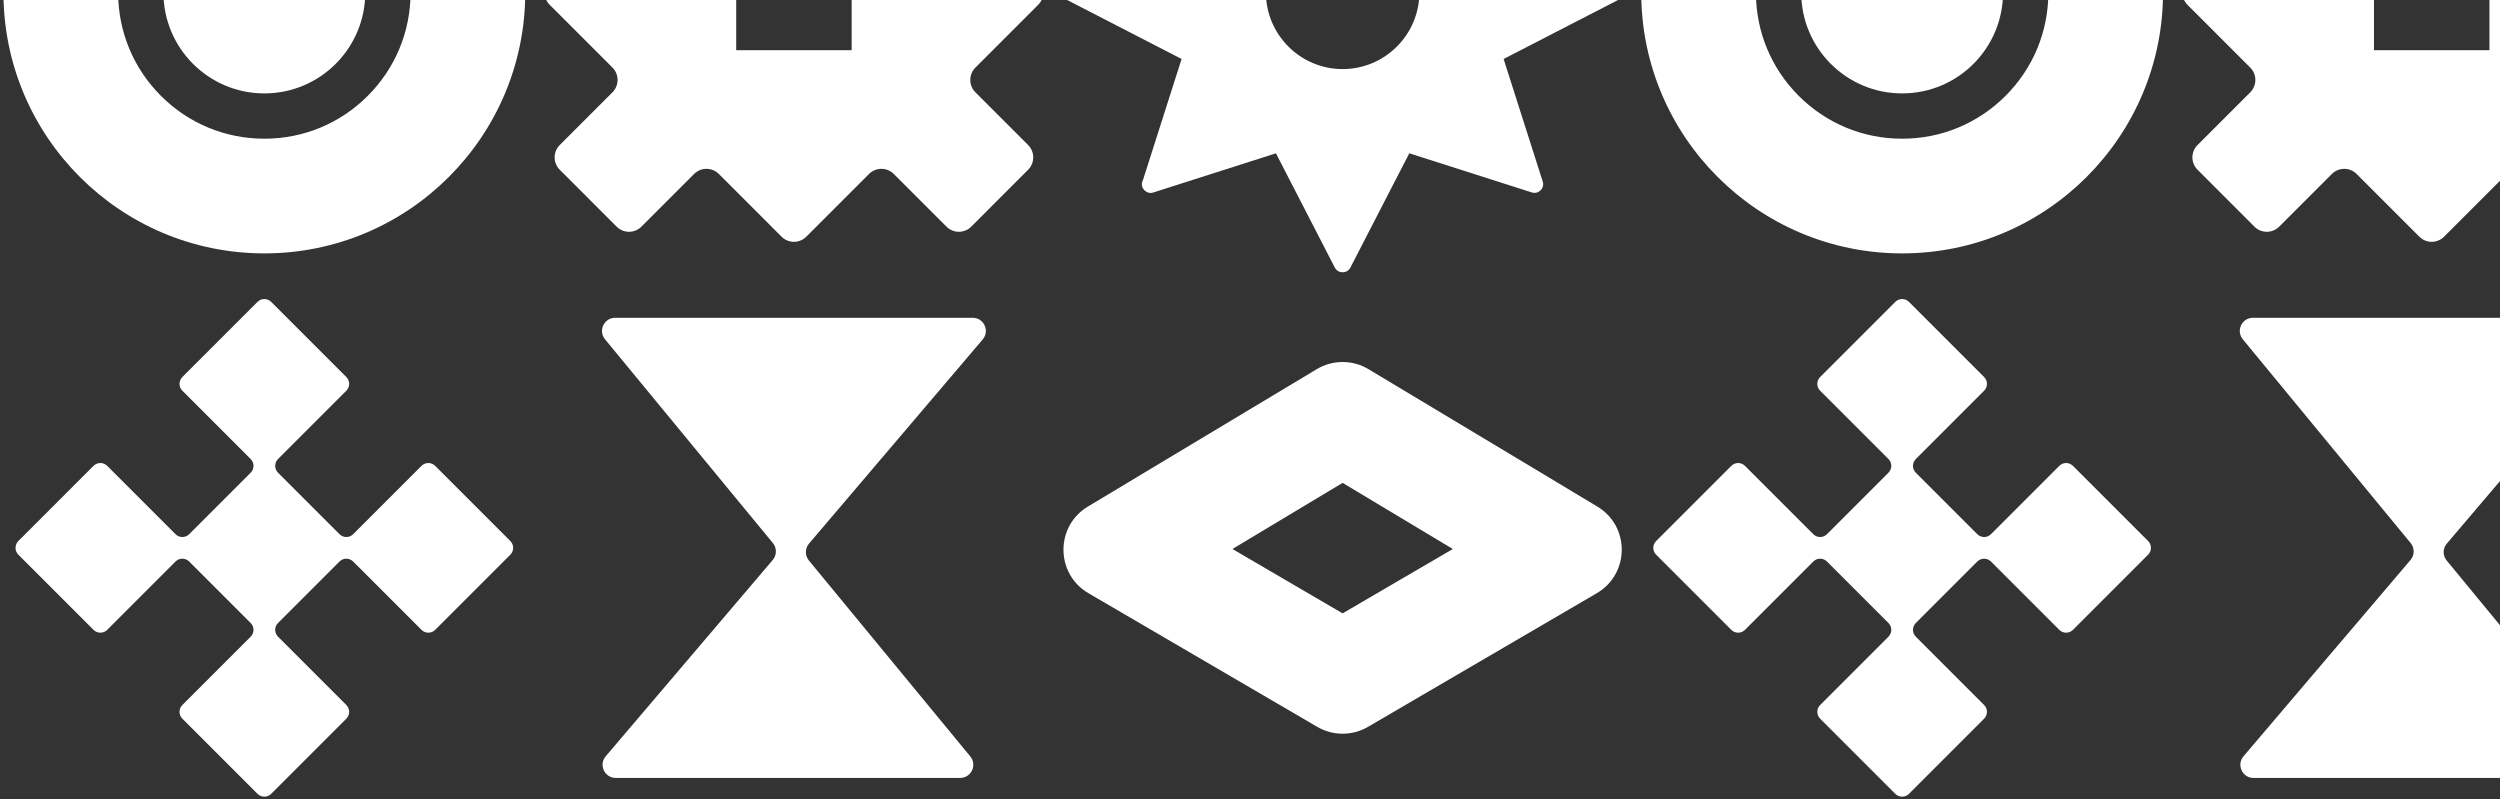
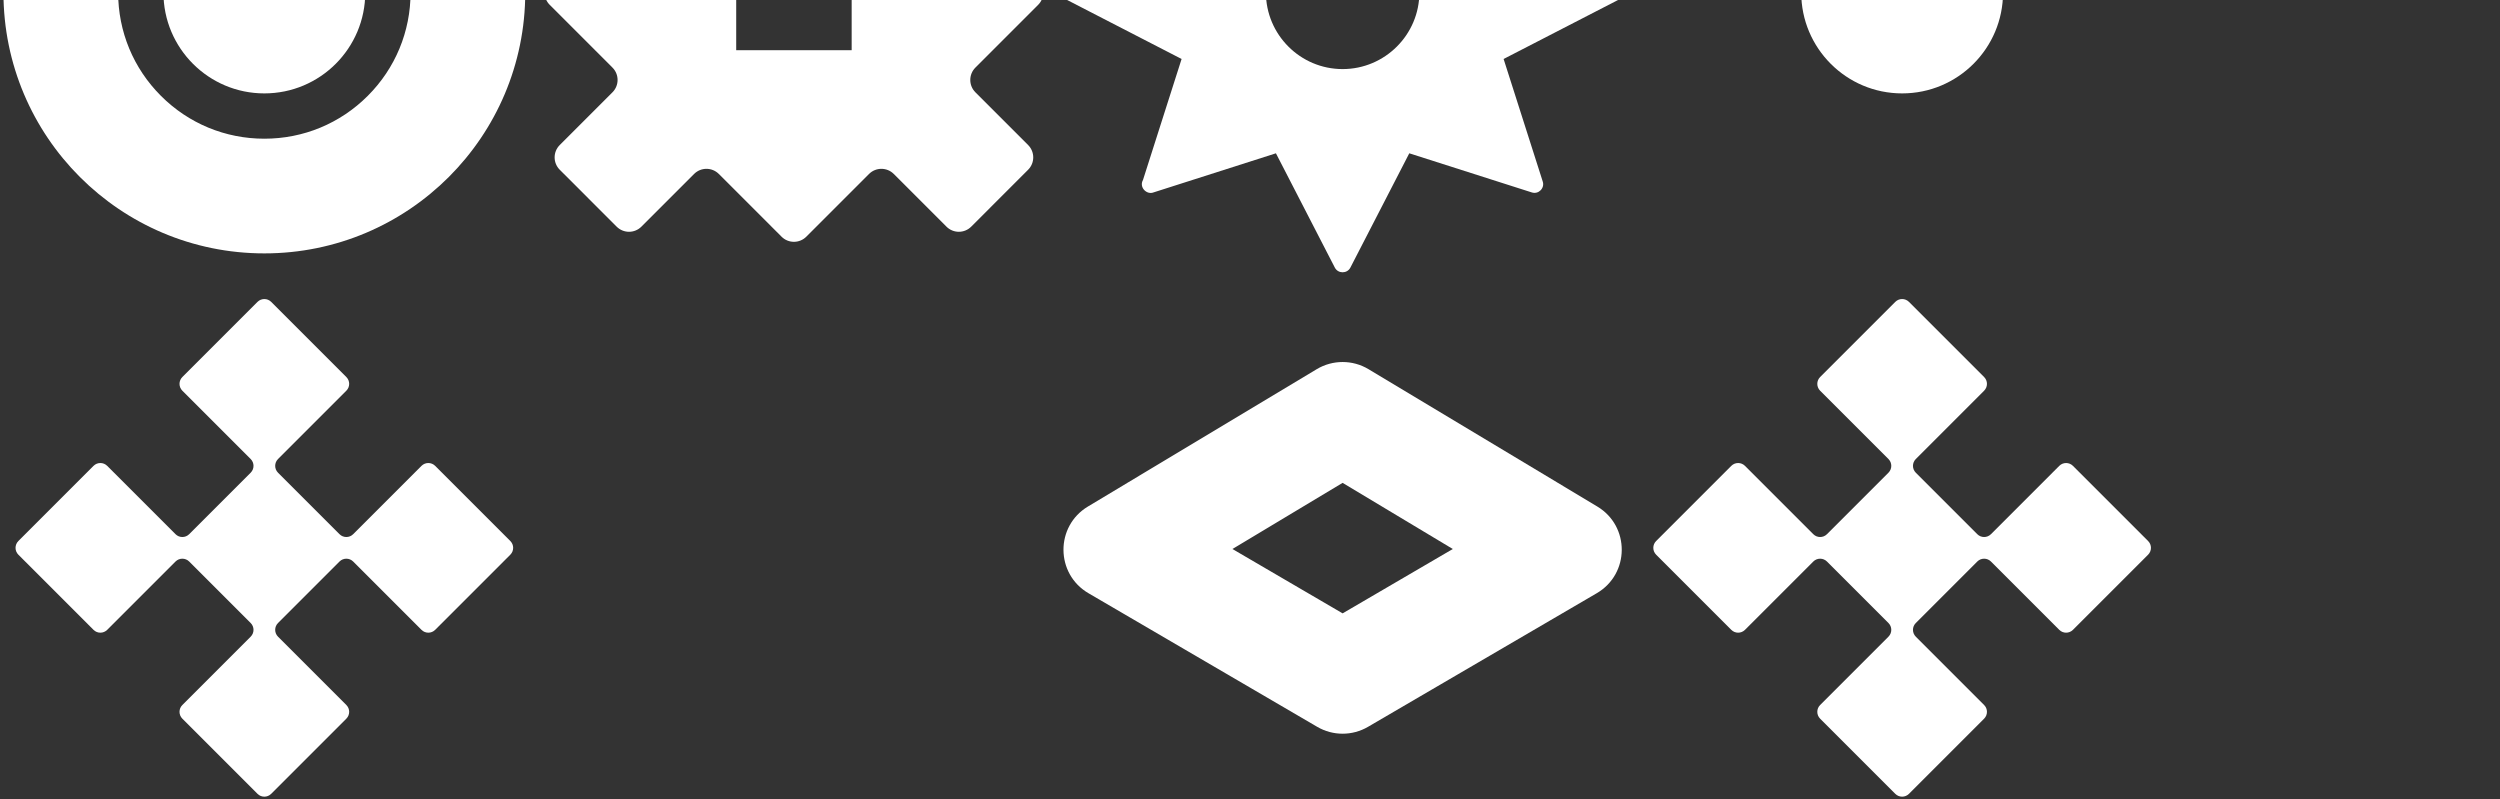
<svg xmlns="http://www.w3.org/2000/svg" width="491" height="157" viewBox="0 0 491 157" fill="none">
  <rect x="0" y="0" width="491" height="157" fill="#333333" stroke="none" />
  <path d="M209.622 -3.043L232.065 -14.61L224.384 -38.651C223.941 -39.982 225.219 -41.261 226.55 -40.817L250.592 -33.134L262.158 -55.577C262.759 -56.713 264.632 -56.713 265.216 -55.577L276.783 -33.134L300.841 -40.817C302.17 -41.261 303.429 -39.968 302.99 -38.651L295.309 -14.61L317.753 -3.043C318.984 -2.409 318.993 -0.624 317.753 0.017L295.309 11.584L302.99 35.642C303.434 36.932 302.172 38.233 300.841 37.791L276.783 30.108L265.216 52.552C264.577 53.792 262.79 53.782 262.158 52.552L250.592 30.108L226.55 37.791C225.231 38.316 223.657 36.789 224.487 35.334L232.065 11.584L209.622 0.017C208.379 -0.624 208.393 -2.409 209.622 -3.043ZM248.622 -1.512C248.622 6.801 255.377 13.568 263.69 13.568C272.003 13.568 278.77 6.801 278.77 -1.512C278.77 -9.825 272.003 -16.58 263.69 -16.58C255.377 -16.58 248.622 -9.825 248.622 -1.512Z" fill="white" />
  <path d="M107.966 -3.907L120.286 -16.227C121.629 -17.57 121.629 -19.745 120.286 -21.086L109.936 -31.436C108.593 -32.779 108.593 -34.954 109.936 -36.294L121.111 -47.47C122.454 -48.813 124.629 -48.813 125.97 -47.47L136.32 -37.12C137.663 -35.777 139.838 -35.777 141.179 -37.12L153.499 -49.44C154.842 -50.783 157.017 -50.783 158.358 -49.44L170.678 -37.12C172.021 -35.777 174.196 -35.777 175.537 -37.12L185.887 -47.47C187.23 -48.813 189.405 -48.813 190.746 -47.47L201.921 -36.294C203.264 -34.952 203.264 -32.776 201.921 -31.436L191.571 -21.086C190.228 -19.743 190.228 -17.567 191.571 -16.227L203.891 -3.907C205.234 -2.564 205.234 -0.388 203.891 0.952L191.571 13.273C190.228 14.616 190.228 16.791 191.571 18.131L201.921 28.481C203.264 29.824 203.264 32 201.921 33.34L190.746 44.516C189.403 45.858 187.227 45.858 185.887 44.516L175.537 34.166C174.194 32.823 172.019 32.823 170.678 34.166L158.358 46.486C157.015 47.829 154.839 47.829 153.499 46.486L141.179 34.166C139.836 32.823 137.66 32.823 136.32 34.166L125.97 44.516C124.627 45.858 122.452 45.858 121.111 44.516L109.936 33.34C108.593 31.997 108.593 29.822 109.936 28.481L120.286 18.131C121.629 16.788 121.629 14.613 120.286 13.273L107.966 0.952C106.623 -0.391 106.623 -2.566 107.966 -3.907ZM144.59 9.862H167.267V-12.816H144.59V9.862Z" fill="white" />
  <path d="M51.919 -52.717C80.218 -52.717 103.16 -29.775 103.16 -1.476C103.16 26.823 80.218 49.766 51.919 49.766C23.619 49.766 0.677 26.823 0.677 -1.476C0.677 -29.775 23.619 -52.717 51.919 -52.717ZM31.613 18.83C37.037 24.255 44.248 27.241 51.919 27.241C59.59 27.241 66.801 24.255 72.225 18.83C77.649 13.406 80.636 6.195 80.636 -1.476C80.636 -9.147 77.649 -16.358 72.225 -21.782C66.801 -27.206 59.59 -30.193 51.919 -30.193C44.248 -30.193 37.037 -27.206 31.613 -21.782C26.188 -16.358 23.202 -9.147 23.202 -1.476C23.202 6.195 26.188 13.406 31.613 18.83Z" fill="white" />
  <path d="M51.919 18.344C40.973 18.344 32.099 9.47 32.099 -1.476C32.099 -12.422 40.973 -21.296 51.919 -21.296C62.865 -21.296 71.738 -12.422 71.738 -1.476C71.738 9.47 62.865 18.344 51.919 18.344Z" fill="white" />
  <path d="M263.689 94.834L242.05 107.824L263.689 120.464L285.329 107.824L263.689 94.834ZM263.689 71.1C265.452 71.1 267.213 71.57 268.78 72.51L313.712 99.483C320.157 103.352 320.1 112.712 313.609 116.504L268.677 142.75C267.136 143.649 265.412 144.1 263.689 144.1C261.967 144.1 260.243 143.649 258.702 142.75L213.769 116.504C207.279 112.712 207.222 103.354 213.667 99.483L258.599 72.51C260.166 71.57 261.927 71.1 263.689 71.1Z" fill="white" />
-   <path d="M120.819 62.413H191.038C193.239 62.413 194.432 64.991 193.003 66.668L158.891 106.765C158.08 107.717 158.07 109.115 158.865 110.081L190.563 148.561C191.951 150.245 190.752 152.785 188.569 152.785H120.933C118.732 152.785 117.539 150.207 118.968 148.53L151.768 109.976C152.579 109.024 152.589 107.626 151.795 106.66L118.827 66.637C117.439 64.953 118.639 62.413 120.821 62.413H120.819Z" fill="white" />
  <path d="M35.813 74.05L50.576 59.288C51.318 58.546 52.518 58.546 53.259 59.288L68.022 74.05C68.764 74.792 68.764 75.992 68.022 76.734L54.602 90.154C53.861 90.896 53.861 92.095 54.602 92.837L66.679 104.914C67.421 105.656 68.621 105.656 69.363 104.914L82.783 91.494C83.524 90.752 84.724 90.752 85.466 91.494L100.229 106.257C100.971 106.999 100.971 108.199 100.229 108.941L85.466 123.703C84.724 124.445 83.524 124.445 82.783 123.703L69.363 110.283C68.621 109.542 67.421 109.542 66.679 110.283L54.602 122.36C53.861 123.102 53.861 124.302 54.602 125.044L68.022 138.464C68.764 139.205 68.764 140.405 68.022 141.147L53.259 155.91C52.518 156.652 51.318 156.652 50.576 155.91L35.813 141.147C35.071 140.405 35.071 139.205 35.813 138.464L49.233 125.044C49.975 124.302 49.975 123.102 49.233 122.36L37.156 110.283C36.414 109.542 35.215 109.542 34.473 110.283L21.053 123.703C20.311 124.445 19.111 124.445 18.369 123.703L3.607 108.941C2.865 108.199 2.865 106.999 3.607 106.257L18.369 91.494C19.111 90.752 20.311 90.752 21.053 91.494L34.473 104.914C35.215 105.656 36.414 105.656 37.156 104.914L49.233 92.837C49.975 92.095 49.975 90.896 49.233 90.154L35.813 76.734C35.071 75.992 35.071 74.792 35.813 74.05Z" fill="white" />
-   <path d="M429.626 -3.907L441.946 -16.227C443.289 -17.57 443.289 -19.745 441.946 -21.086L431.596 -31.436C430.253 -32.779 430.253 -34.954 431.596 -36.294L442.771 -47.47C444.114 -48.813 446.29 -48.813 447.63 -47.47L457.98 -37.12C459.323 -35.777 461.498 -35.777 462.839 -37.12L475.159 -49.44C476.502 -50.783 478.677 -50.783 480.018 -49.44L492.338 -37.12C493.681 -35.777 495.857 -35.777 497.197 -37.12L507.547 -47.47C508.89 -48.813 511.065 -48.813 512.406 -47.47L523.581 -36.294C524.924 -34.952 524.924 -32.776 523.581 -31.436L513.231 -21.086C511.888 -19.743 511.888 -17.567 513.231 -16.227L525.551 -3.907C526.894 -2.564 526.894 -0.388 525.551 0.952L513.231 13.273C511.888 14.616 511.888 16.791 513.231 18.131L523.581 28.481C524.924 29.824 524.924 32 523.581 33.34L512.406 44.516C511.063 45.858 508.888 45.858 507.547 44.516L497.197 34.166C495.854 32.823 493.679 32.823 492.338 34.166L480.018 46.486C478.675 47.829 476.5 47.829 475.159 46.486L462.839 34.166C461.496 32.823 459.321 32.823 457.98 34.166L447.63 44.516C446.287 45.858 444.112 45.858 442.771 44.516L431.596 33.34C430.253 31.997 430.253 29.822 431.596 28.481L441.946 18.131C443.289 16.788 443.289 14.613 441.946 13.273L429.626 0.952C428.283 -0.391 428.283 -2.566 429.626 -3.907ZM466.25 9.862H488.927V-12.816H466.25V9.862Z" fill="white" />
-   <path d="M373.579 -52.717C401.878 -52.717 424.82 -29.775 424.82 -1.476C424.82 26.823 401.878 49.766 373.579 49.766C345.279 49.766 322.337 26.823 322.337 -1.476C322.337 -29.775 345.279 -52.717 373.579 -52.717ZM353.273 18.83C358.697 24.255 365.908 27.241 373.579 27.241C381.25 27.241 388.461 24.255 393.885 18.83C399.309 13.406 402.296 6.195 402.296 -1.476C402.296 -9.147 399.309 -16.358 393.885 -21.782C388.461 -27.206 381.25 -30.193 373.579 -30.193C365.908 -30.193 358.697 -27.206 353.273 -21.782C347.848 -16.358 344.862 -9.147 344.862 -1.476C344.862 6.195 347.848 13.406 353.273 18.83Z" fill="white" />
  <path d="M373.579 18.344C362.633 18.344 353.759 9.47 353.759 -1.476C353.759 -12.422 362.633 -21.296 373.579 -21.296C384.525 -21.296 393.398 -12.422 393.398 -1.476C393.398 9.47 384.525 18.344 373.579 18.344Z" fill="white" />
-   <path d="M442.481 62.413H512.698C514.9 62.413 516.092 64.991 514.663 66.668L480.551 106.765C479.74 107.717 479.73 109.115 480.525 110.081L512.223 148.561C513.612 150.245 512.412 152.785 510.229 152.785H442.593C440.392 152.785 439.199 150.207 440.628 148.53L473.428 109.976C474.239 109.024 474.249 107.626 473.455 106.66L440.487 66.637C439.099 64.953 440.299 62.413 442.481 62.413Z" fill="white" />
  <path d="M357.473 74.05L372.236 59.288C372.978 58.546 374.178 58.546 374.92 59.288L389.682 74.05C390.424 74.792 390.424 75.992 389.682 76.734L376.263 90.154C375.521 90.896 375.521 92.095 376.263 92.837L388.339 104.914C389.081 105.656 390.281 105.656 391.023 104.914L404.443 91.494C405.185 90.752 406.384 90.752 407.126 91.494L421.889 106.257C422.631 106.999 422.631 108.199 421.889 108.941L407.126 123.703C406.384 124.445 405.185 124.445 404.443 123.703L391.023 110.283C390.281 109.542 389.081 109.542 388.339 110.283L376.263 122.36C375.521 123.102 375.521 124.302 376.263 125.044L389.682 138.464C390.424 139.205 390.424 140.405 389.682 141.147L374.92 155.91C374.178 156.652 372.978 156.652 372.236 155.91L357.473 141.147C356.732 140.405 356.732 139.205 357.473 138.464L370.893 125.044C371.635 124.302 371.635 123.102 370.893 122.36L358.816 110.283C358.074 109.542 356.875 109.542 356.133 110.283L342.713 123.703C341.971 124.445 340.771 124.445 340.029 123.703L325.267 108.941C324.525 108.199 324.525 106.999 325.267 106.257L340.029 91.494C340.771 90.752 341.971 90.752 342.713 91.494L356.133 104.914C356.875 105.656 358.074 105.656 358.816 104.914L370.893 92.837C371.635 92.095 371.635 90.896 370.893 90.154L357.473 76.734C356.732 75.992 356.732 74.792 357.473 74.05Z" fill="white" />
</svg>